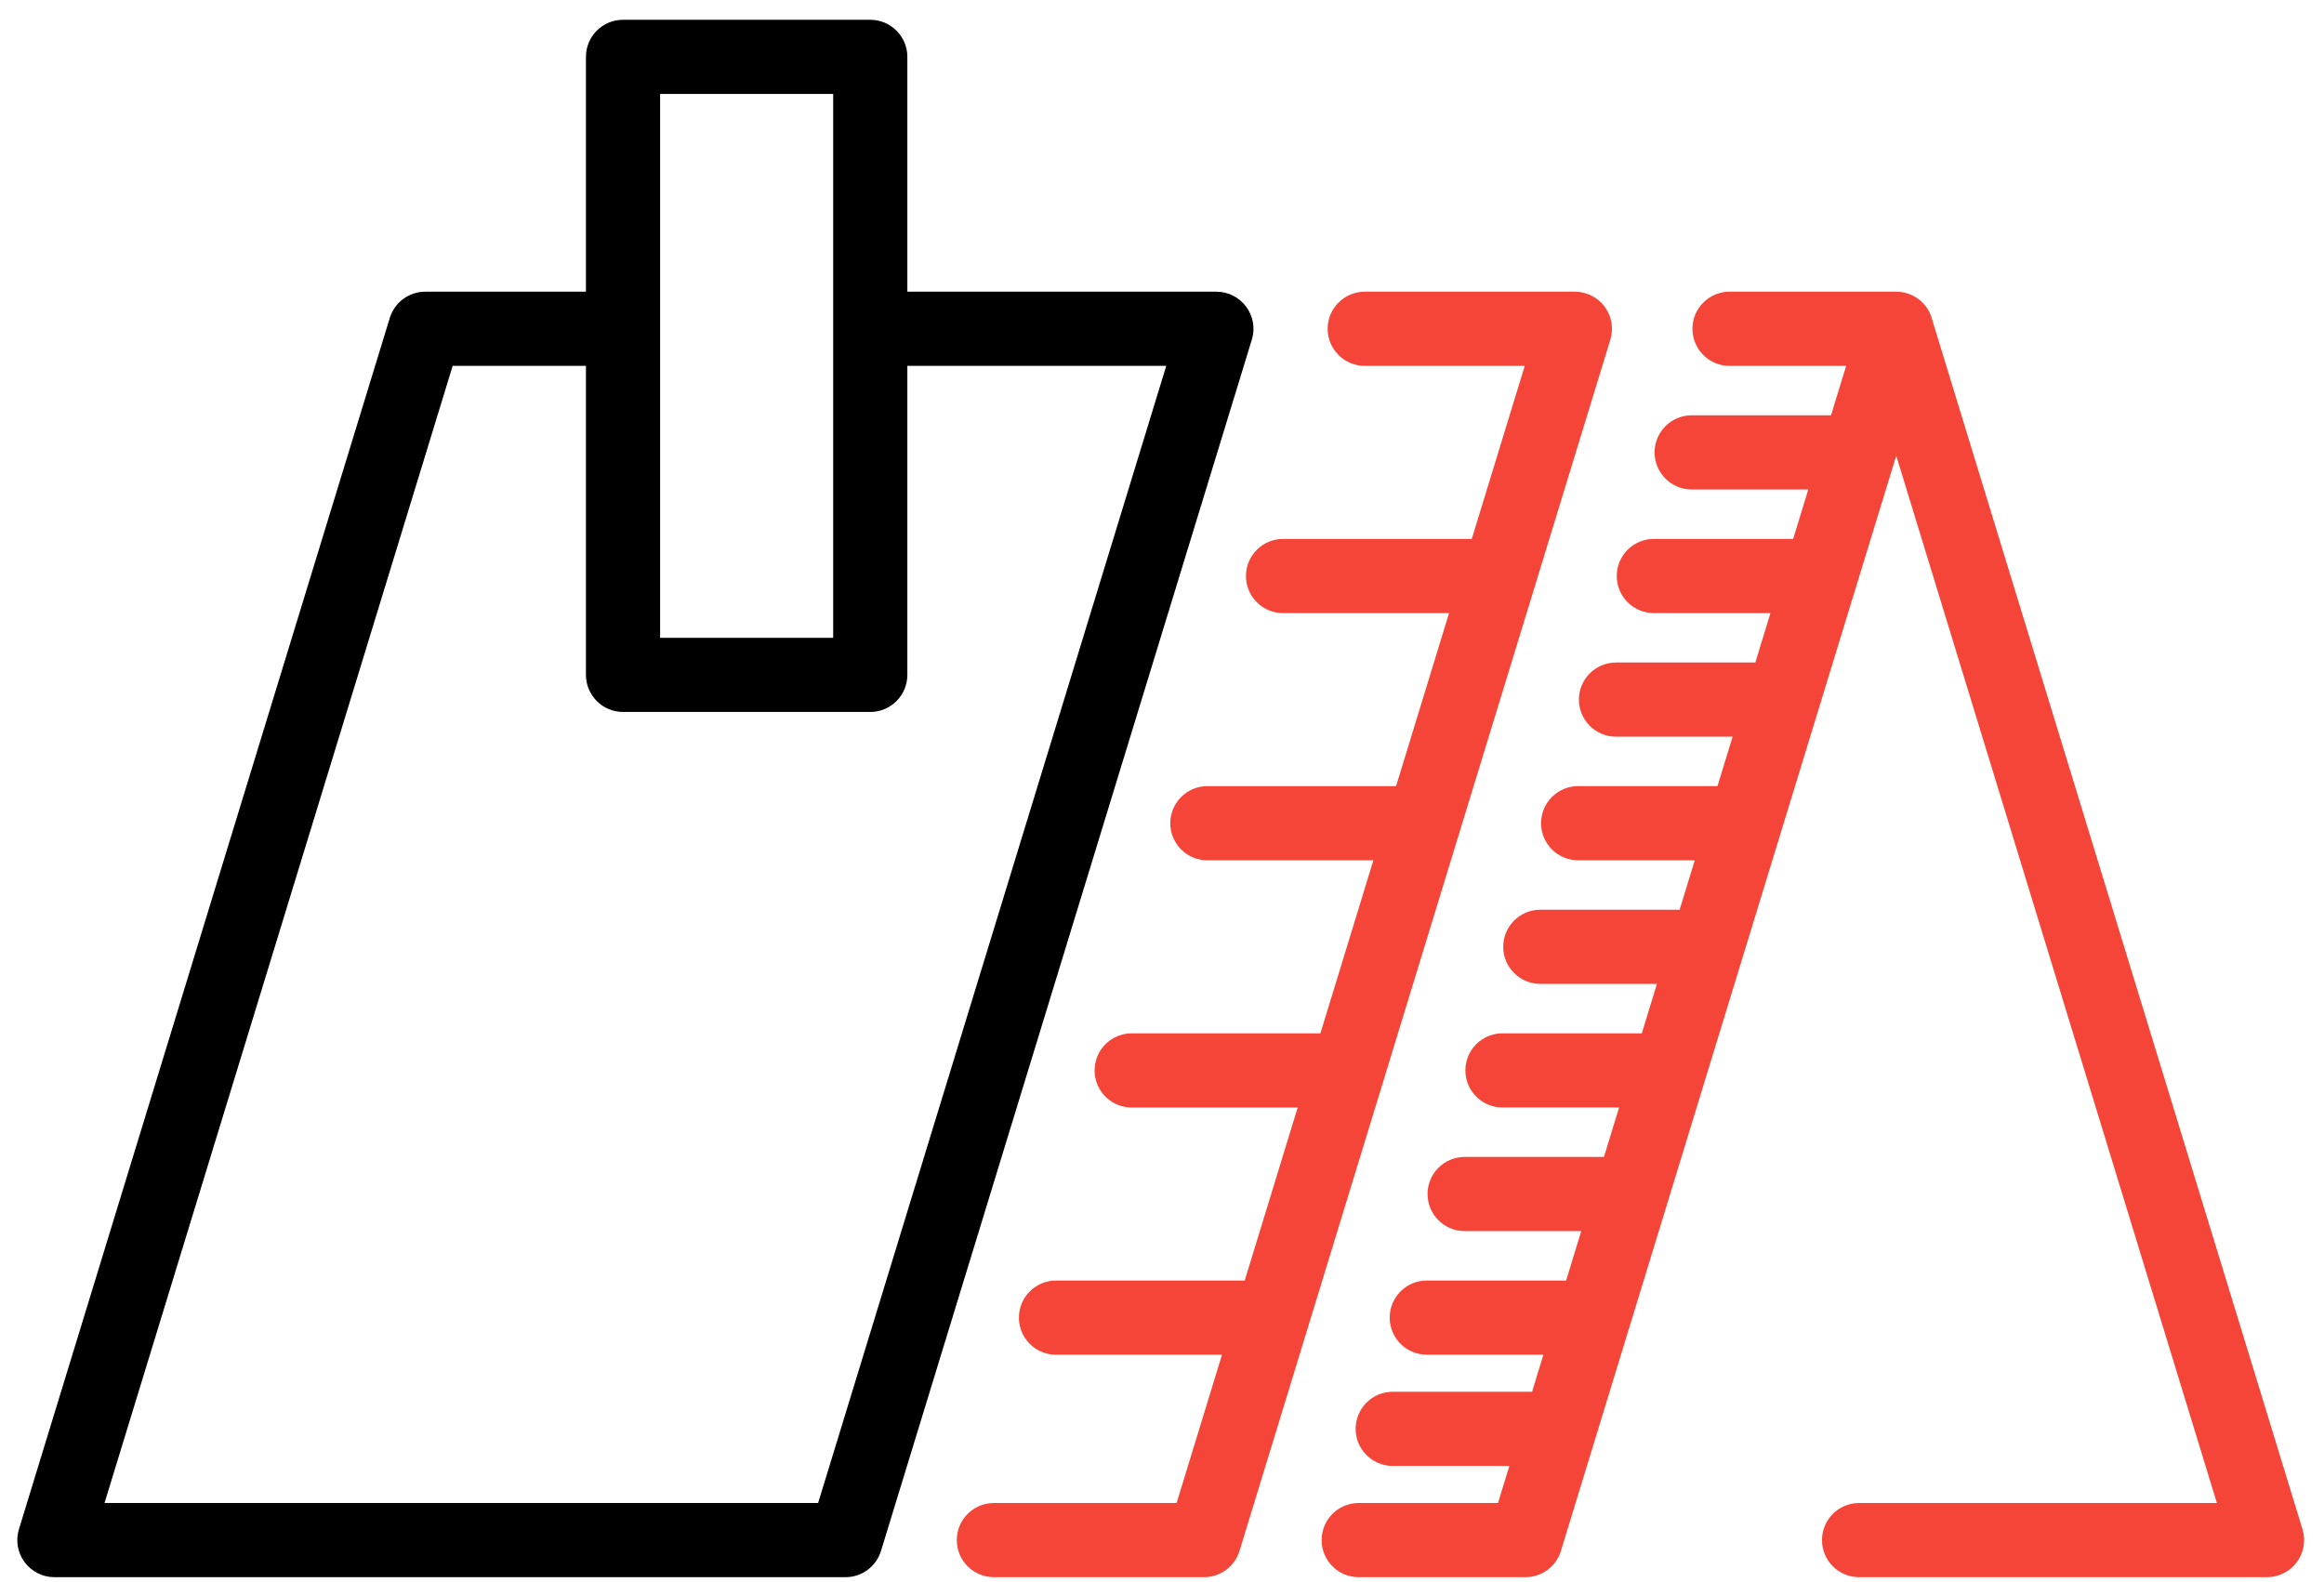
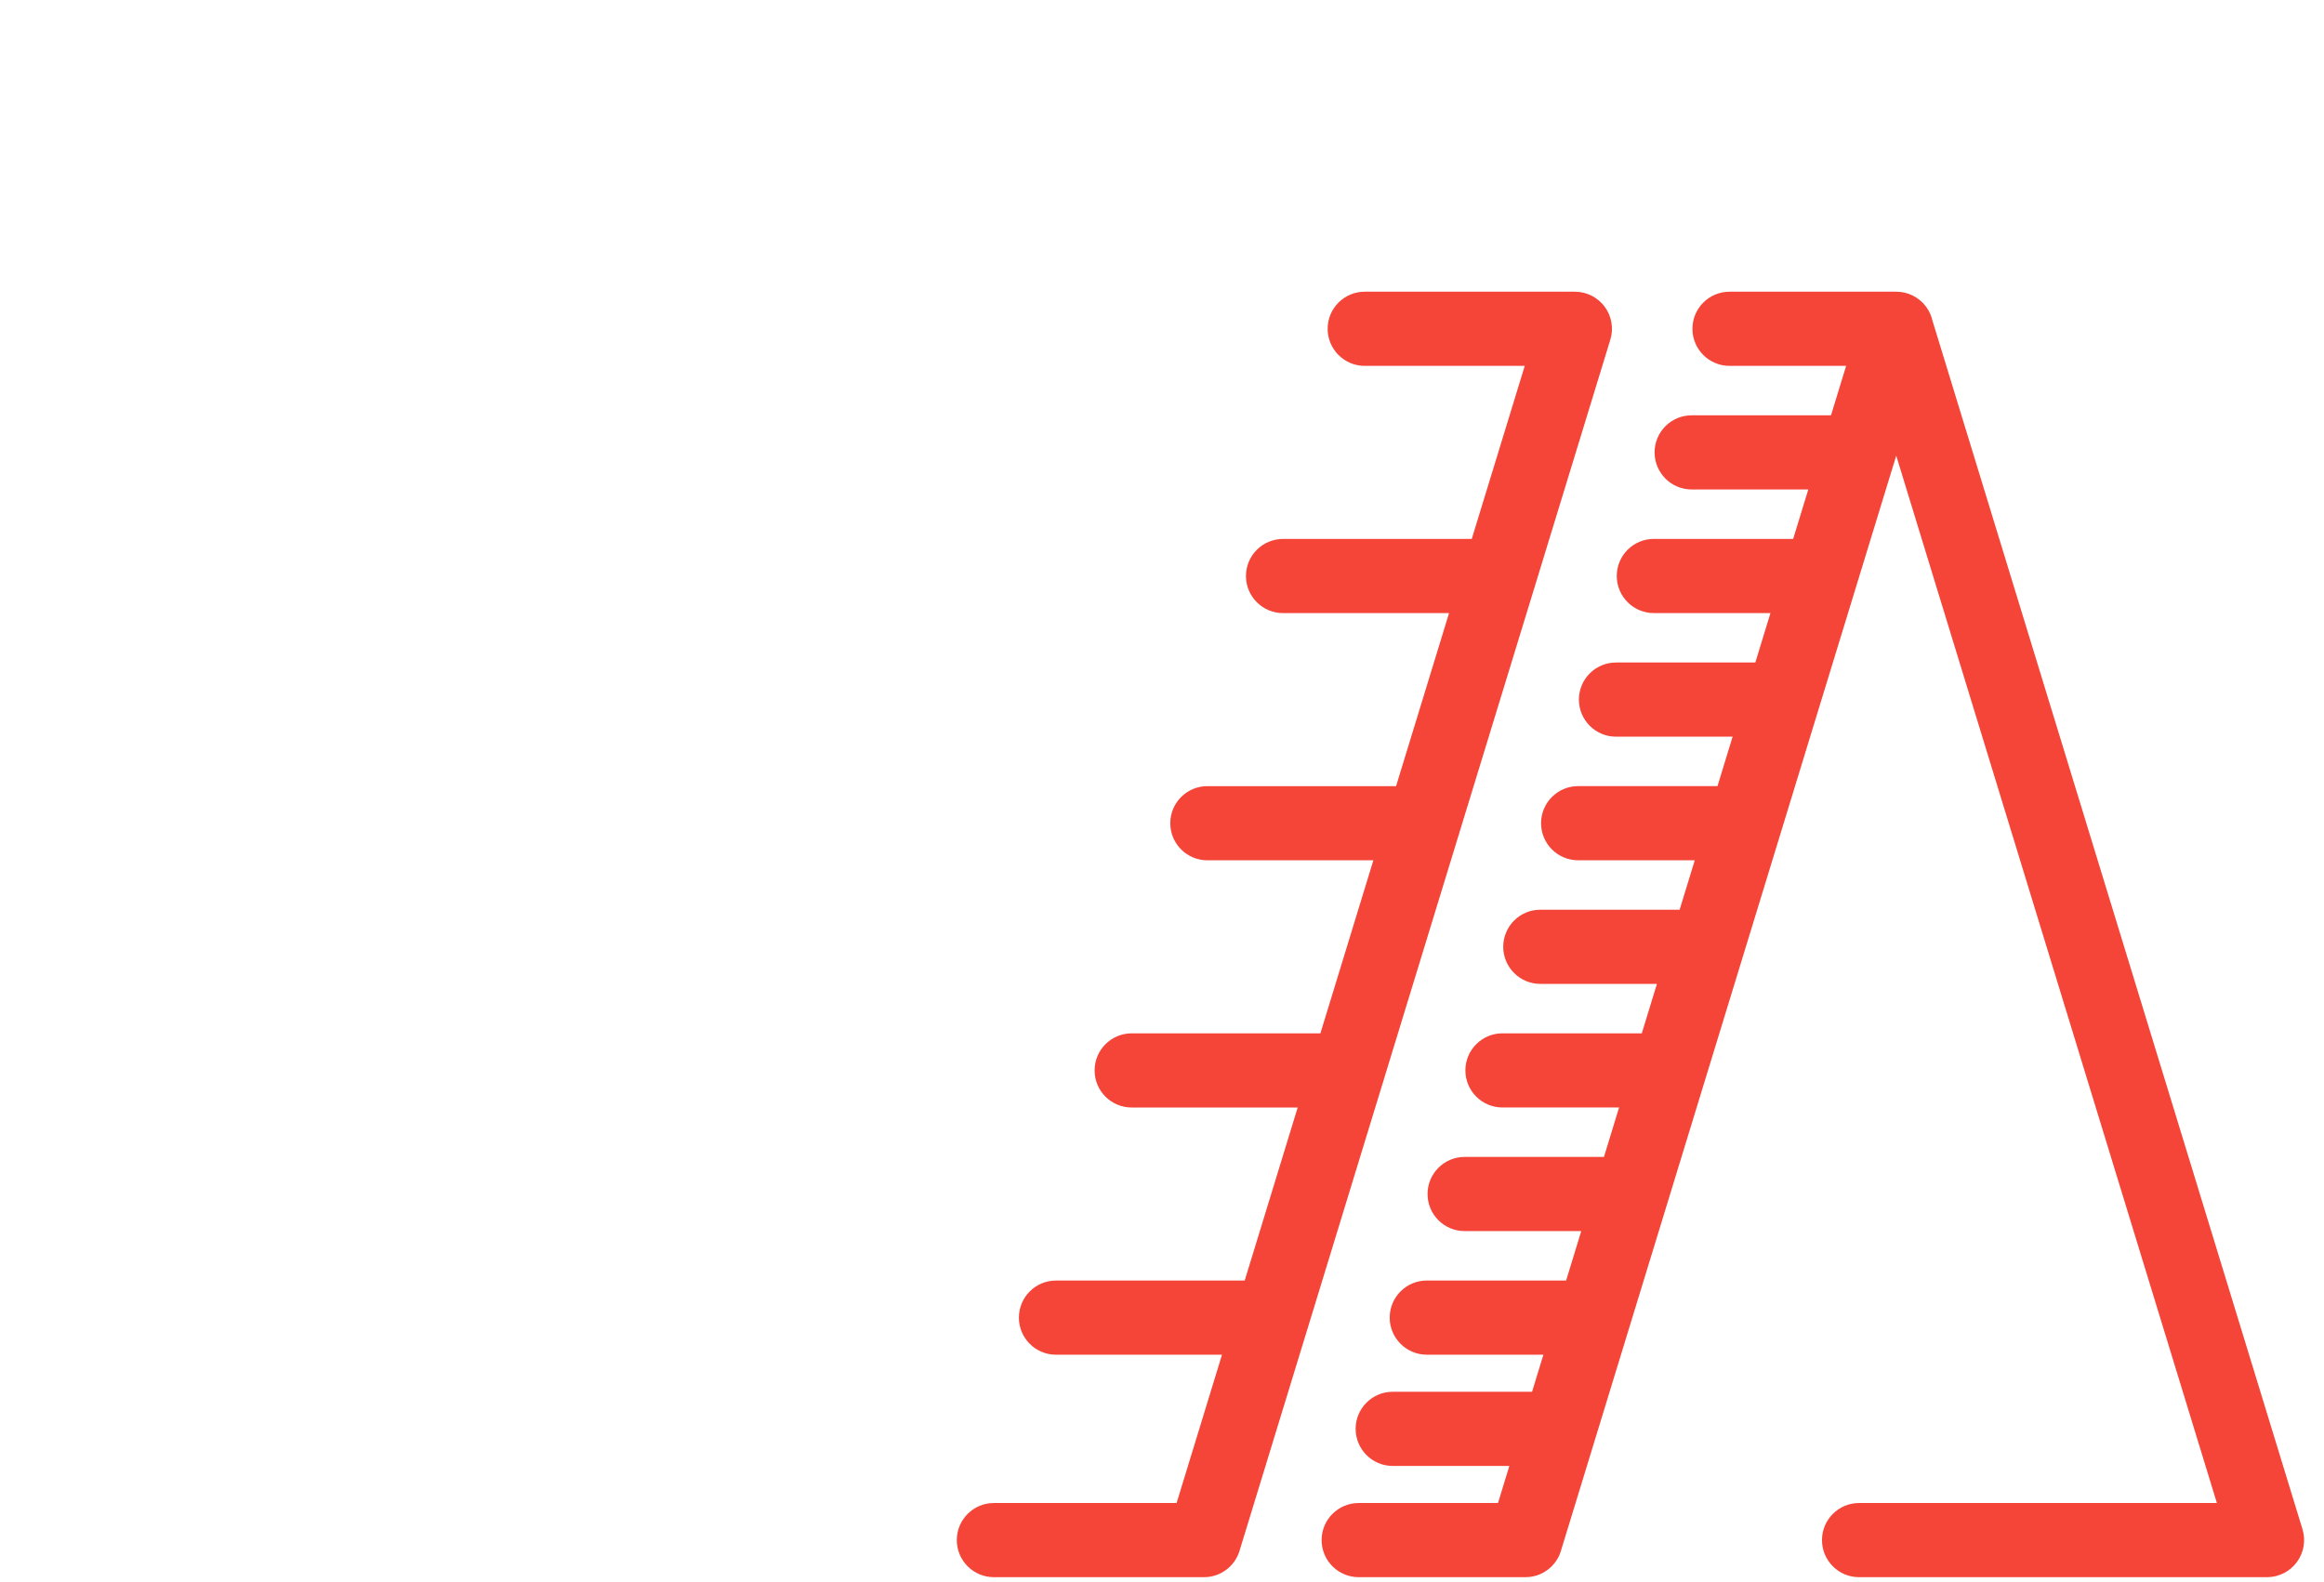
<svg xmlns="http://www.w3.org/2000/svg" xmlns:xlink="http://www.w3.org/1999/xlink" width="94" height="64" viewBox="0 0 94 64" version="1.1">
  <title>Group 48</title>
  <desc>Created using Figma</desc>
  <g id="Canvas" transform="translate(4957 10885)">
    <g id="Group 48">
      <g id="Vector">
        <use xlink:href="#path0_stroke" transform="translate(-4916.8 -10871.7)" fill="#F44538" />
      </g>
      <g id="Vector 3.9">
        <use xlink:href="#path1_stroke" transform="translate(-4954.8 -10882.7)" />
      </g>
    </g>
  </g>
  <defs>
    <path id="path0_stroke" d="M 23.5 0L 24.934 0.439C 25.074 -0.016 24.989 -0.51 24.706 -0.892C 24.423 -1.274 23.976 -1.5 23.5 -1.5L 23.5 0ZM 8.5 49L 8.5 50.5C 9.159 50.5 9.741 50.069 9.934 49.439L 8.5 49ZM 15 -1.5C 14.172 -1.5 13.5 -0.828 13.5 0C 13.5 0.828 14.172 1.5 15 1.5L 15 -1.5ZM 0 47.5C -0.828 47.5 -1.5 48.172 -1.5 49C -1.5 49.828 -0.828 50.5 0 50.5L 0 47.5ZM 20.441 11.501C 21.269 11.501 21.941 10.83 21.941 10.001C 21.941 9.173 21.269 8.501 20.441 8.501L 20.441 11.501ZM 11.696 8.501C 10.868 8.501 10.196 9.173 10.196 10.001C 10.196 10.83 10.868 11.501 11.696 11.501L 11.696 8.501ZM 17.38 21.501C 18.208 21.501 18.88 20.83 18.88 20.001C 18.88 19.173 18.208 18.501 17.38 18.501L 17.38 21.501ZM 8.635 18.501C 7.806 18.501 7.135 19.173 7.135 20.001C 7.135 20.83 7.806 21.501 8.635 21.501L 8.635 18.501ZM 14.319 31.501C 15.147 31.501 15.819 30.83 15.819 30.001C 15.819 29.173 15.147 28.501 14.319 28.501L 14.319 31.501ZM 5.574 28.501C 4.745 28.501 4.074 29.173 4.074 30.001C 4.074 30.83 4.745 31.501 5.574 31.501L 5.574 28.501ZM 11.257 41.501C 12.086 41.501 12.757 40.83 12.757 40.001C 12.757 39.173 12.086 38.501 11.257 38.501L 11.257 41.501ZM 2.512 38.501C 1.684 38.501 1.012 39.173 1.012 40.001C 1.012 40.83 1.684 41.501 2.512 41.501L 2.512 38.501ZM 26.694 8.5C 25.865 8.5 25.194 9.172 25.194 10C 25.194 10.828 25.865 11.5 26.694 11.5L 26.694 8.5ZM 25.163 13.5C 24.335 13.5 23.663 14.172 23.663 15C 23.663 15.828 24.335 16.5 25.163 16.5L 25.163 13.5ZM 30.377 20L 31.812 20.439L 31.812 20.439L 30.377 20ZM 23.632 18.5C 22.804 18.5 22.132 19.172 22.132 20C 22.132 20.828 22.804 21.5 23.632 21.5L 23.632 18.5ZM 28.847 25L 30.281 25.439L 28.847 25ZM 22.102 23.5C 21.273 23.5 20.602 24.172 20.602 25C 20.602 25.828 21.273 26.5 22.102 26.5L 22.102 23.5ZM 36.5 0L 37.934 0.439C 38.073 -0.016 37.989 -0.51 37.706 -0.892C 37.423 -1.274 36.975 -1.5 36.5 -1.5L 36.5 0ZM 29.755 -1.5C 28.927 -1.5 28.255 -0.828 28.255 0C 28.255 0.828 28.927 1.5 29.755 1.5L 29.755 -1.5ZM 21.501 50.5C 22.33 50.5 23.001 49.828 23.001 49C 23.001 48.172 22.33 47.5 21.501 47.5L 21.501 50.5ZM 14.756 47.5C 13.928 47.5 13.256 48.172 13.256 49C 13.256 49.828 13.928 50.5 14.756 50.5L 14.756 47.5ZM 34.969 5L 36.404 5.439L 36.404 5.439L 34.969 5ZM 28.224 3.5C 27.396 3.5 26.724 4.172 26.724 5C 26.724 5.828 27.396 6.5 28.224 6.5L 28.224 3.5ZM 20.571 28.5C 19.743 28.5 19.071 29.172 19.071 30C 19.071 30.828 19.743 31.5 20.571 31.5L 20.571 28.5ZM 19.041 33.5C 18.212 33.5 17.541 34.172 17.541 35C 17.541 35.828 18.212 36.5 19.041 36.5L 19.041 33.5ZM 24.255 40L 25.689 40.439L 25.689 40.439L 24.255 40ZM 17.51 38.5C 16.682 38.5 16.01 39.172 16.01 40C 16.01 40.828 16.682 41.5 17.51 41.5L 17.51 38.5ZM 16.132 43C 15.304 43 14.632 43.672 14.632 44.5C 14.632 45.328 15.304 46 16.132 46L 16.132 43ZM 51.495 49L 51.495 50.5C 51.971 50.5 52.418 50.274 52.701 49.892C 52.984 49.51 53.069 49.016 52.93 48.561L 51.495 49ZM 34.995 47.5C 34.167 47.5 33.495 48.172 33.495 49C 33.495 49.828 34.167 50.5 34.995 50.5L 34.995 47.5ZM 22.066 -0.439L 19.004 9.562L 21.873 10.44L 24.934 0.439L 22.066 -0.439ZM 19.004 9.562L 15.943 19.562L 18.811 20.44L 21.873 10.44L 19.004 9.562ZM 15.943 19.562L 12.882 29.562L 15.75 30.44L 18.811 20.44L 15.943 19.562ZM 12.882 29.562L 9.82 39.562L 12.689 40.44L 15.75 30.44L 12.882 29.562ZM 9.82 39.562L 7.066 48.561L 9.934 49.439L 12.689 40.44L 9.82 39.562ZM 23.5 -1.5L 15 -1.5L 15 1.5L 23.5 1.5L 23.5 -1.5ZM 8.5 47.5L 0 47.5L 0 50.5L 8.5 50.5L 8.5 47.5ZM 20.441 8.501L 20.438 8.501L 20.438 11.501L 20.441 11.501L 20.441 8.501ZM 20.438 8.501L 11.696 8.501L 11.696 11.501L 20.438 11.501L 20.438 8.501ZM 17.38 18.501L 17.377 18.501L 17.377 21.501L 17.38 21.501L 17.38 18.501ZM 17.377 18.501L 8.635 18.501L 8.635 21.501L 17.377 21.501L 17.377 18.501ZM 14.319 28.501L 14.316 28.501L 14.316 31.501L 14.319 31.501L 14.319 28.501ZM 14.316 28.501L 5.574 28.501L 5.574 31.501L 14.316 31.501L 14.316 28.501ZM 11.257 38.501L 11.255 38.501L 11.255 41.501L 11.257 41.501L 11.257 38.501ZM 11.255 38.501L 2.512 38.501L 2.512 41.501L 11.255 41.501L 11.255 38.501ZM 33.439 8.5L 26.694 8.5L 26.694 11.5L 33.439 11.5L 33.439 8.5ZM 31.908 13.5L 25.163 13.5L 25.163 16.5L 31.908 16.5L 31.908 13.5ZM 30.377 18.5L 23.632 18.5L 23.632 21.5L 30.377 21.5L 30.377 18.5ZM 28.847 23.5L 22.102 23.5L 22.102 26.5L 28.847 26.5L 28.847 23.5ZM 36.5 -1.5L 36.495 -1.5L 36.495 1.5L 36.5 1.5L 36.5 -1.5ZM 36.495 -1.5L 29.755 -1.5L 29.755 1.5L 36.495 1.5L 36.495 -1.5ZM 21.501 47.5L 21.5 47.5L 21.5 50.5L 21.501 50.5L 21.501 47.5ZM 21.5 47.5L 14.756 47.5L 14.756 50.5L 21.5 50.5L 21.5 47.5ZM 34.969 3.5L 28.224 3.5L 28.224 6.5L 34.969 6.5L 34.969 3.5ZM 27.316 28.5L 20.571 28.5L 20.571 31.5L 27.316 31.5L 27.316 28.5ZM 25.785 33.5L 19.041 33.5L 19.041 36.5L 25.785 36.5L 25.785 33.5ZM 24.255 38.5L 17.51 38.5L 17.51 41.5L 24.255 41.5L 24.255 38.5ZM 22.877 43L 16.132 43L 16.132 46L 22.877 46L 22.877 43ZM 35.065 -0.439L 35.063 -0.432L 37.932 0.446L 37.934 0.439L 35.065 -0.439ZM 35.063 -0.432L 33.535 4.561L 36.404 5.439L 37.932 0.446L 35.063 -0.432ZM 33.535 4.561L 32.004 9.561L 34.873 10.439L 36.404 5.439L 33.535 4.561ZM 32.004 9.561L 30.474 14.561L 33.342 15.439L 34.873 10.439L 32.004 9.561ZM 30.474 14.561L 28.943 19.561L 31.812 20.439L 33.342 15.439L 30.474 14.561ZM 28.943 19.561L 27.412 24.561L 30.281 25.439L 31.812 20.439L 28.943 19.561ZM 27.412 24.561L 25.882 29.561L 28.75 30.439L 30.281 25.439L 27.412 24.561ZM 25.882 29.561L 24.351 34.561L 27.22 35.439L 28.75 30.439L 25.882 29.561ZM 24.351 34.561L 22.821 39.561L 25.689 40.439L 27.22 35.439L 24.351 34.561ZM 22.821 39.561L 21.443 44.061L 24.312 44.939L 25.689 40.439L 22.821 39.561ZM 21.443 44.061L 20.066 48.561L 22.934 49.439L 24.312 44.939L 21.443 44.061ZM 35.061 0.439L 35.063 0.446L 37.932 -0.432L 37.93 -0.439L 35.061 0.439ZM 35.063 0.446L 50.061 49.439L 52.93 48.561L 37.932 -0.432L 35.063 0.446ZM 51.495 47.5L 34.995 47.5L 34.995 50.5L 51.495 50.5L 51.495 47.5Z" />
-     <path id="path1_stroke" d="M 23 0L 23 -1.5C 22.172 -1.5 21.5 -0.828 21.5 3.33067e-16L 23 0ZM 23 25L 21.5 25C 21.5 25.828 22.172 26.5 23 26.5L 23 25ZM 33 25L 33 26.5C 33.828 26.5 34.5 25.828 34.5 25L 33 25ZM 33 0L 34.5 0C 34.5 -0.828 33.828 -1.5 33 -1.5L 33 0ZM 22 12.5C 22.828 12.5 23.5 11.828 23.5 11C 23.5 10.172 22.828 9.5 22 9.5L 22 12.5ZM 15 11L 15 9.5C 14.341 9.5 13.759 9.931 13.566 10.561L 15 11ZM 0 60L -1.434 59.561C -1.574 60.016 -1.489 60.51 -1.206 60.892C -0.923 61.274 -0.476 61.5 3.18479e-16 61.5L 0 60ZM 47 11L 48.434 11.439C 48.574 10.984 48.489 10.49 48.206 10.108C 47.923 9.726 47.476 9.5 47 9.5L 47 11ZM 32 60L 32 61.5C 32.659 61.5 33.241 61.069 33.434 60.439L 32 60ZM 34 9.5C 33.172 9.5 32.5 10.172 32.5 11C 32.5 11.828 33.172 12.5 34 12.5L 34 9.5ZM 21.5 0L 21.5 25L 24.5 25L 24.5 0L 21.5 0ZM 23 26.5L 33 26.5L 33 23.5L 23 23.5L 23 26.5ZM 34.5 25L 34.5 0L 31.5 0L 31.5 25L 34.5 25ZM 33 -1.5L 23 -1.5L 23 1.5L 33 1.5L 33 -1.5ZM 22 9.5L 15 9.5L 15 12.5L 22 12.5L 22 9.5ZM 13.566 10.561L -1.434 59.561L 1.434 60.439L 16.434 11.439L 13.566 10.561ZM 45.566 10.561L 30.566 59.561L 33.434 60.439L 48.434 11.439L 45.566 10.561ZM 47 9.5L 34 9.5L 34 12.5L 47 12.5L 47 9.5ZM 32 58.5L 0 58.5L 0 61.5L 32 61.5L 32 58.5Z" />
  </defs>
</svg>